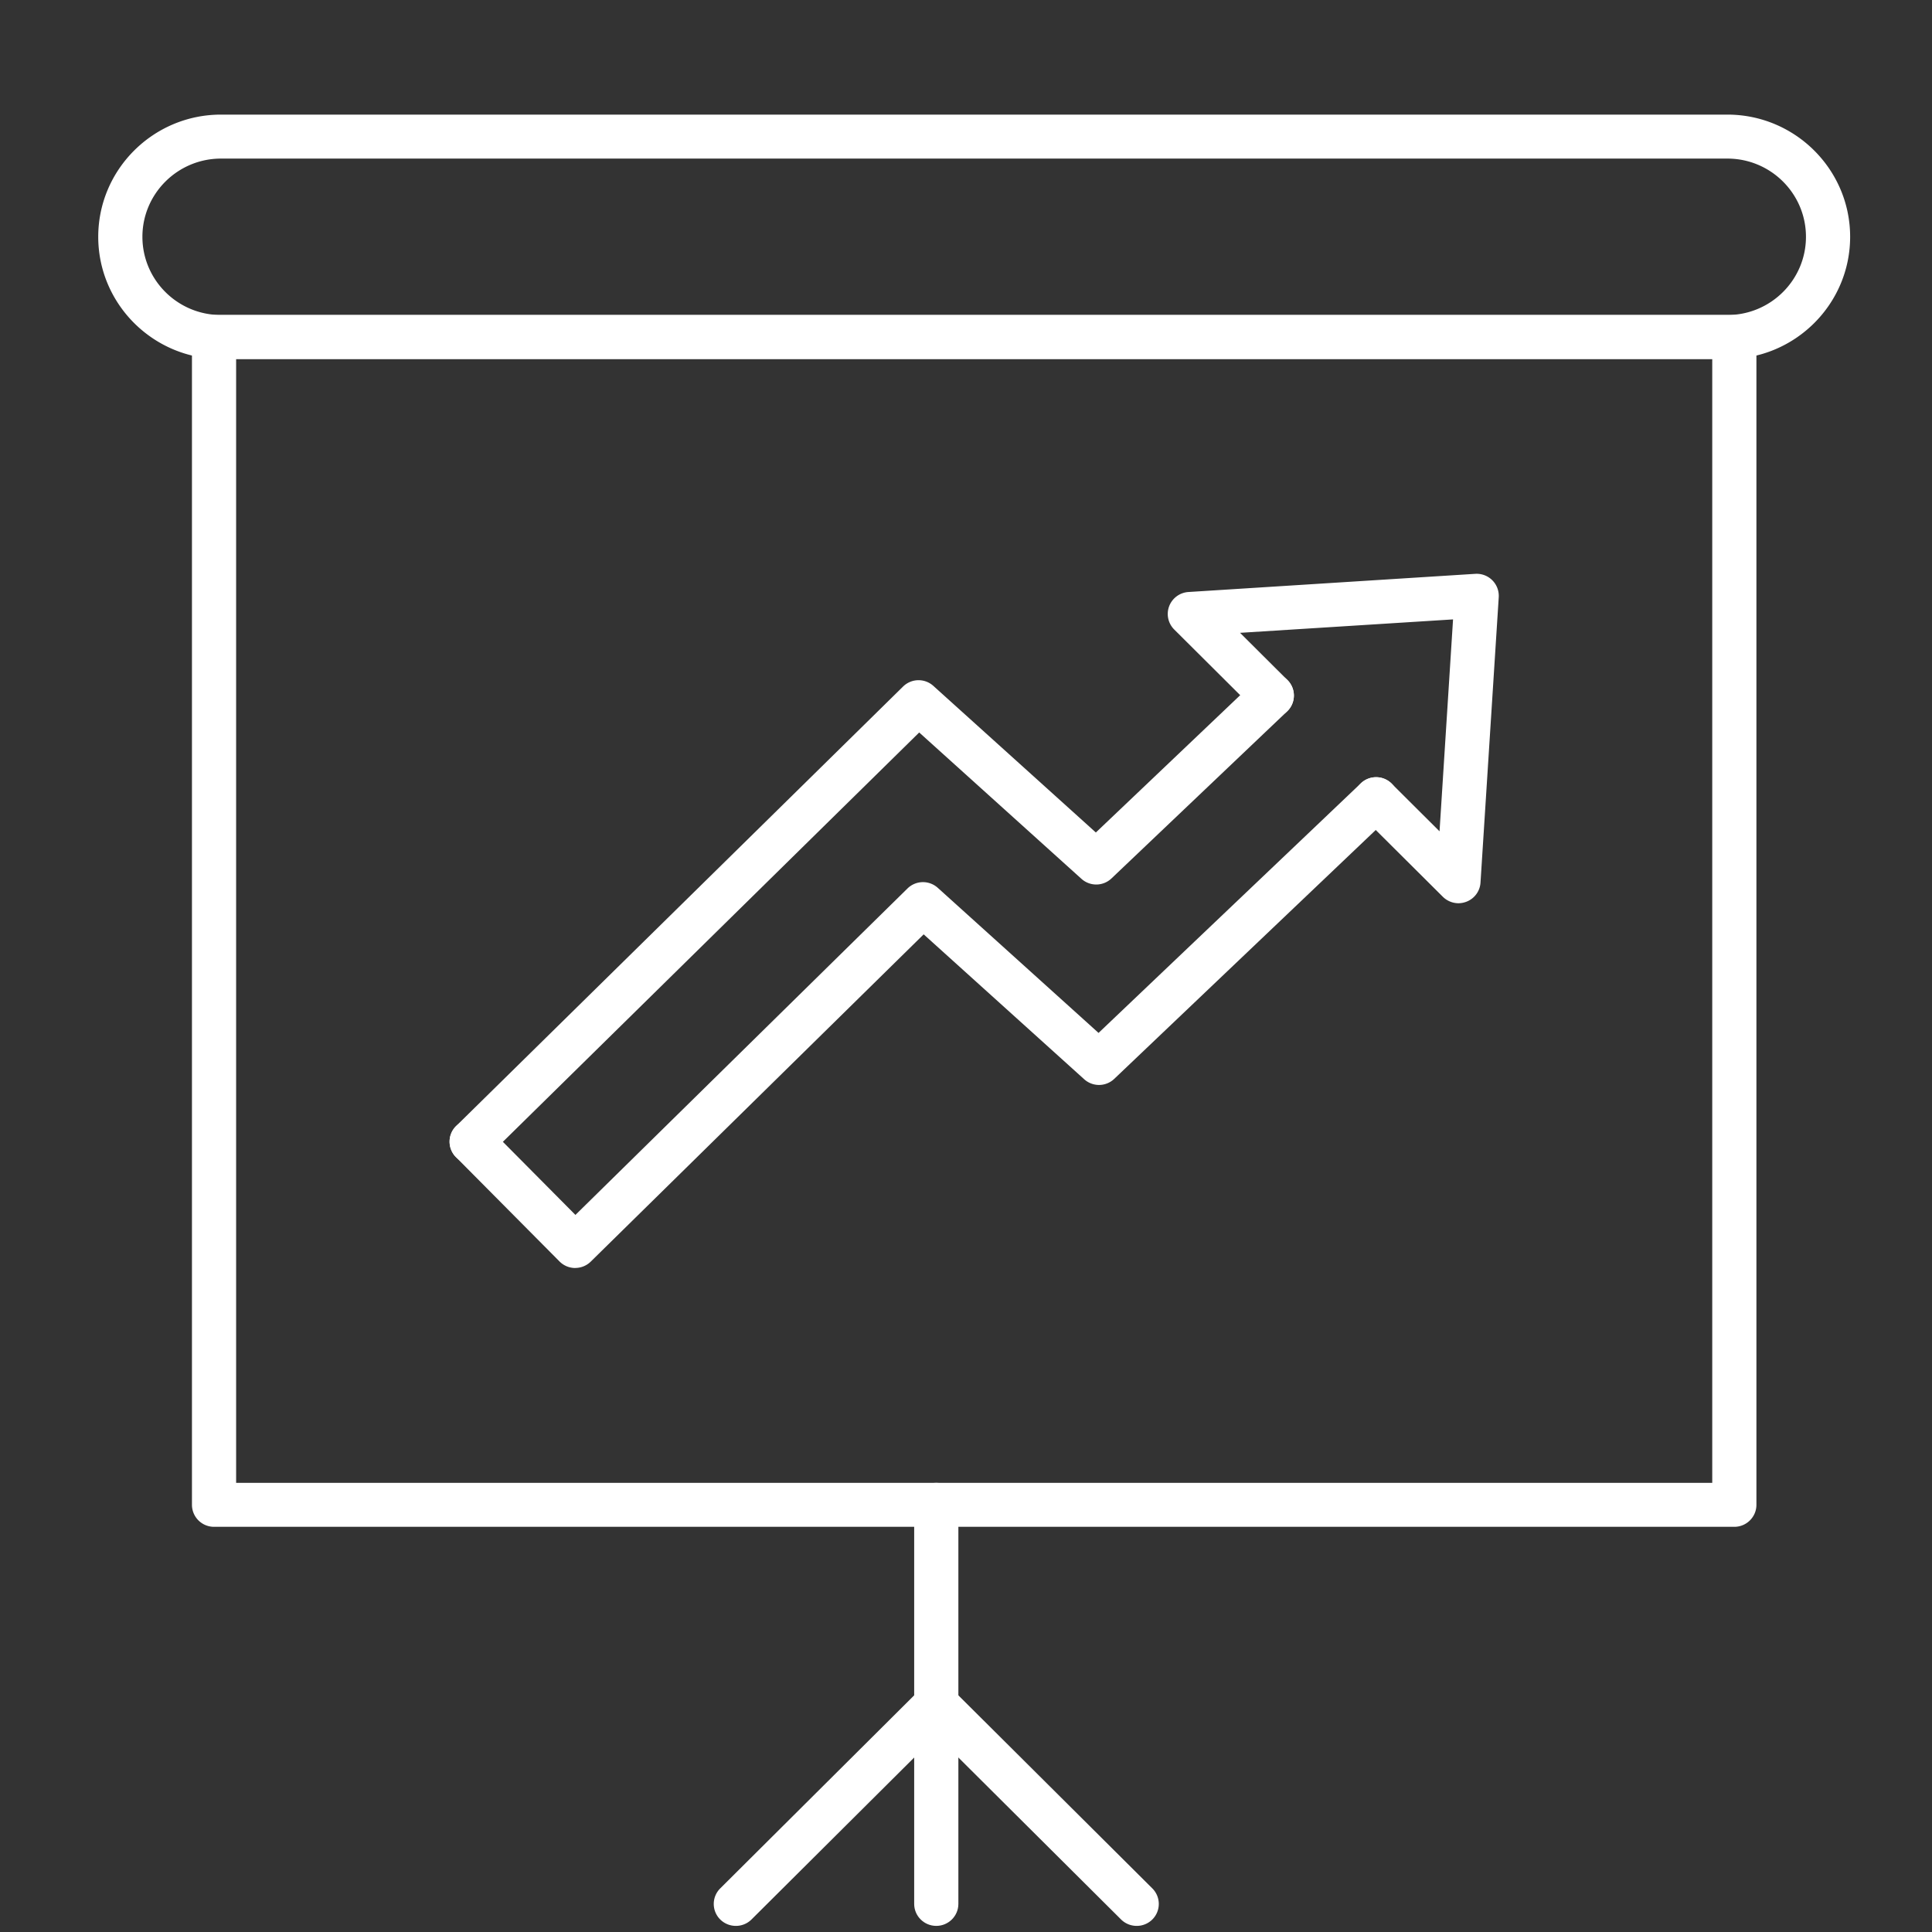
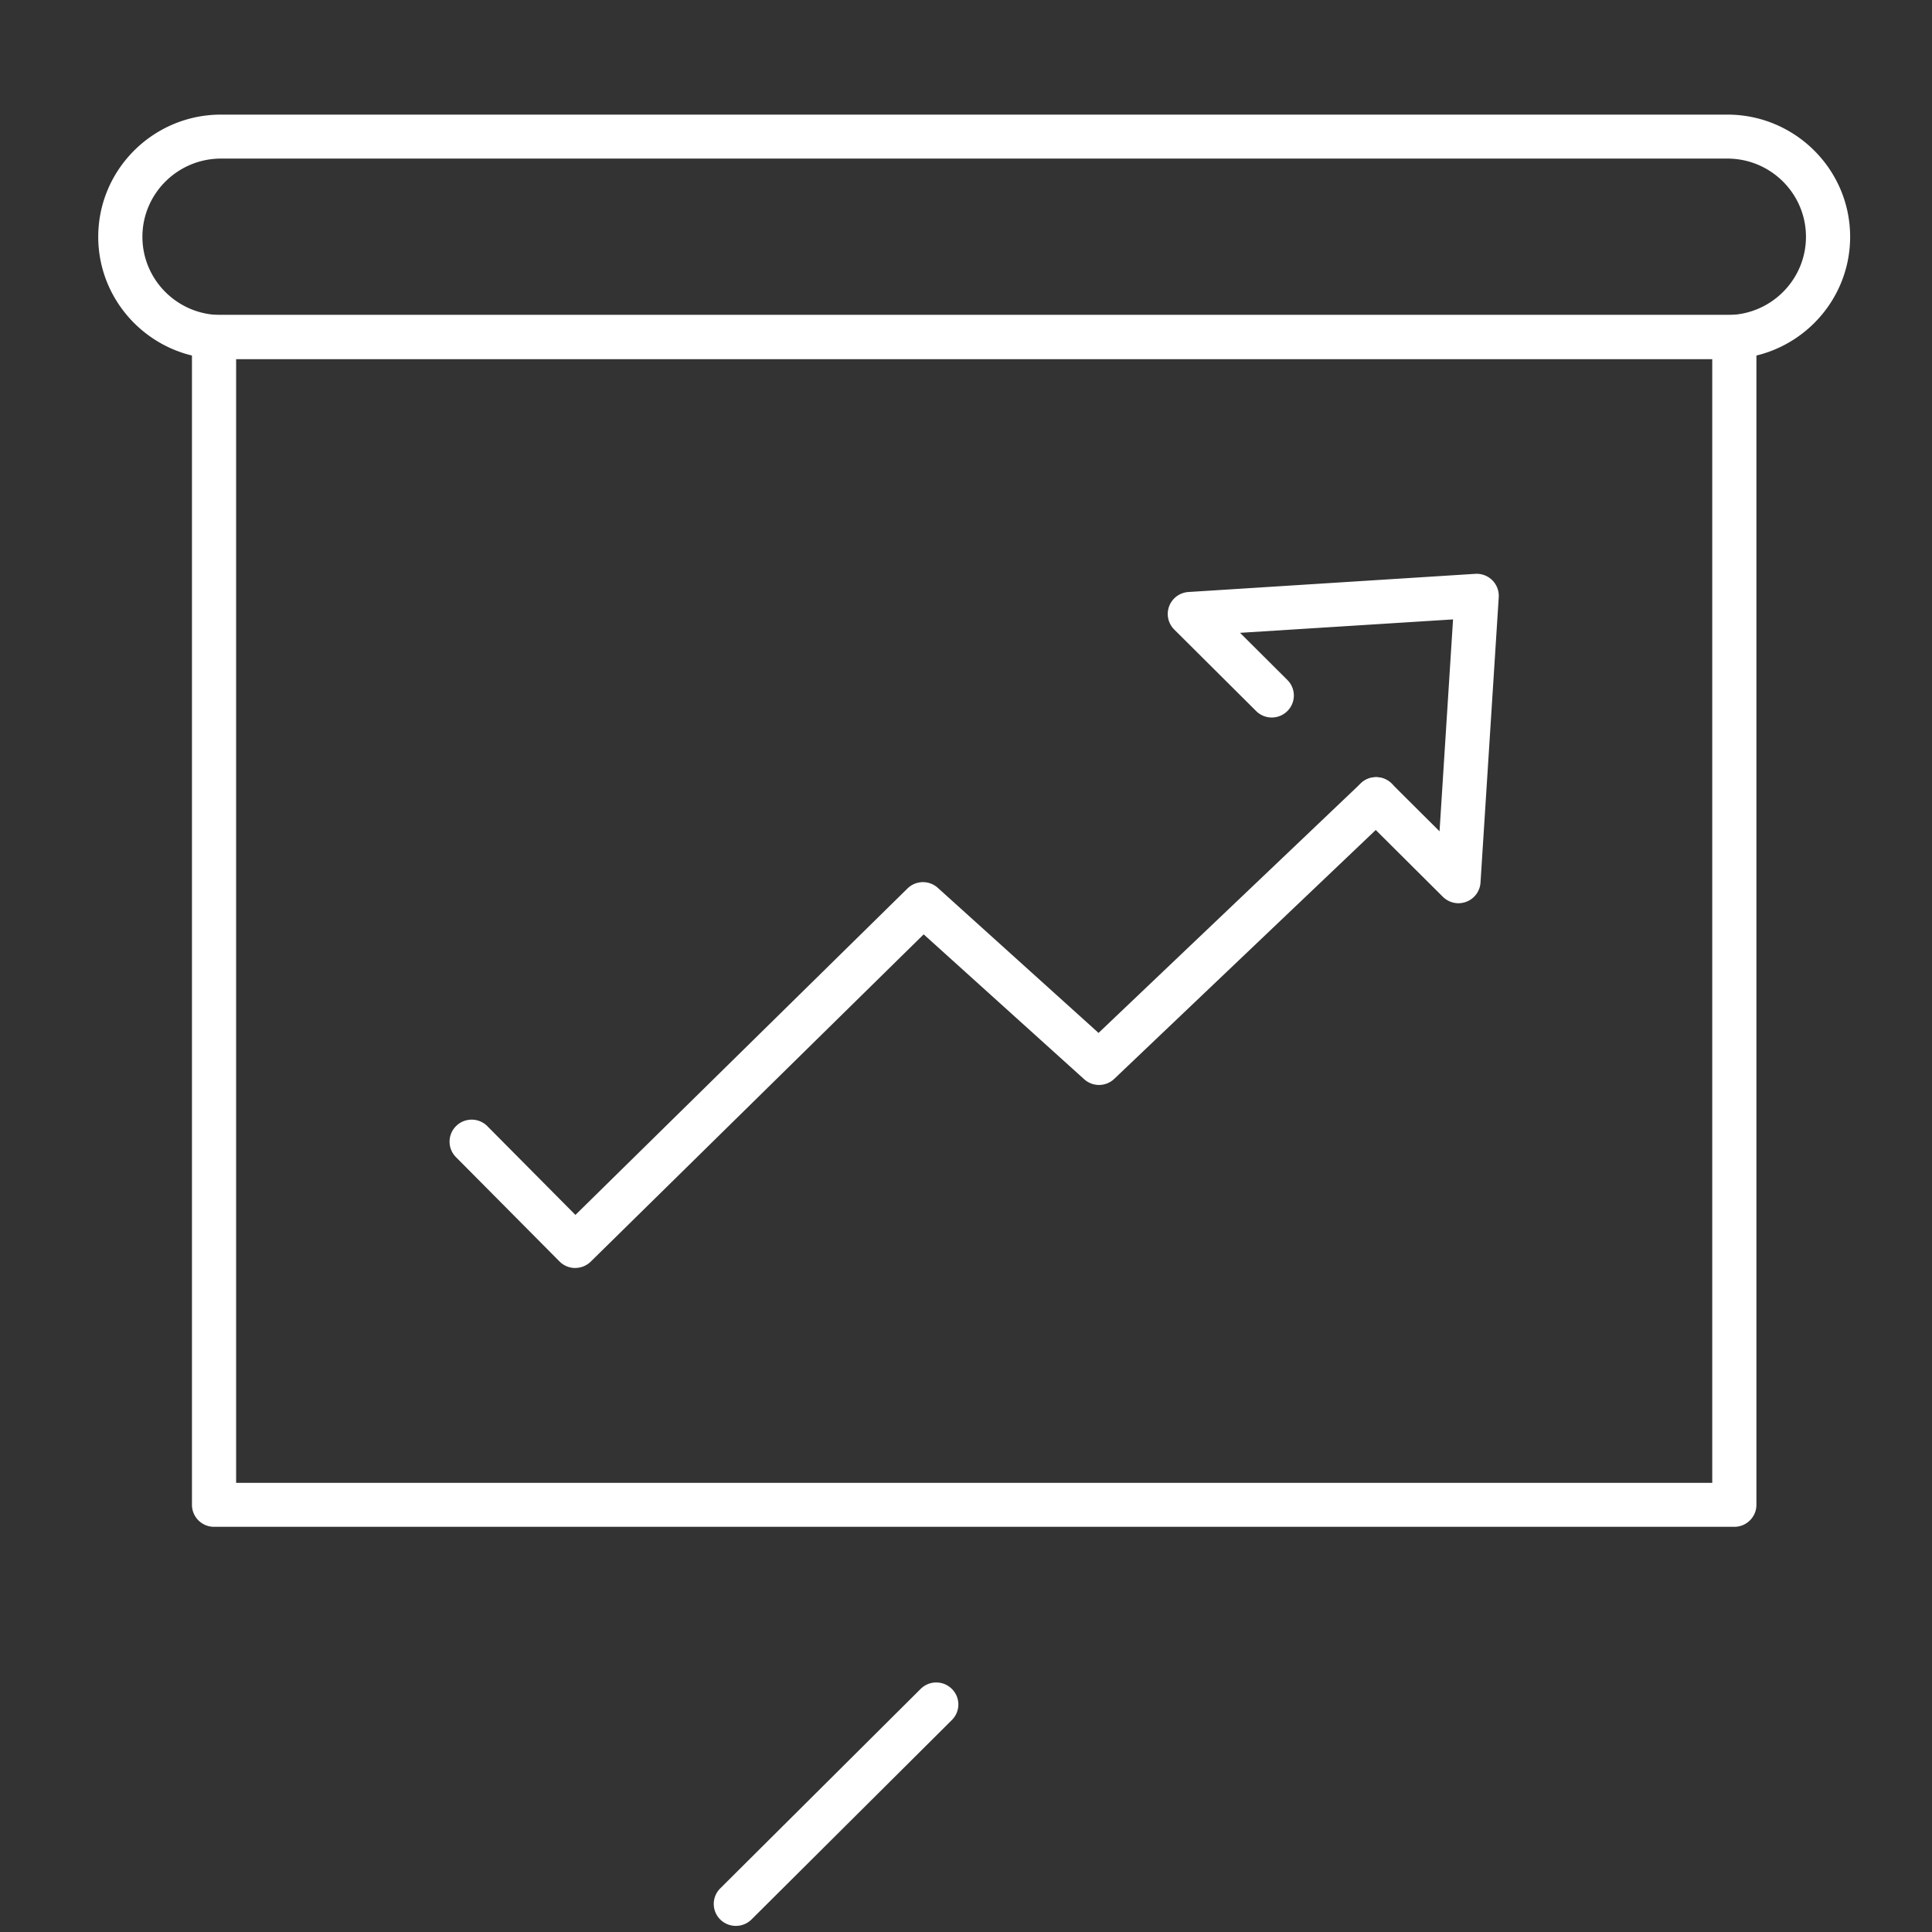
<svg xmlns="http://www.w3.org/2000/svg" width="118" height="118" fill="none">
  <rect width="100%" height="100%" fill="#333333" stroke="none" />
-   <path fill="#fff" d="M57.185 117.627c-.744 0-1.35-.603-1.35-1.343V91.91c0-.74.606-1.343 1.35-1.343s1.349.603 1.349 1.343v24.374c0 .74-.605 1.343-1.35 1.343" />
-   <path fill="#fff" d="M69.428 117.627c-.347 0-.69-.13-.956-.391l-12.238-12.183a1.336 1.336 0 010-1.899 1.35 1.35 0 011.907 0l12.239 12.182a1.34 1.34 0 010 1.9 1.35 1.35 0 01-.956.391z" />
  <path fill="#fff" d="M44.946 117.627c-.347 0-.69-.13-.956-.391a1.337 1.337 0 010-1.9l12.239-12.182a1.35 1.35 0 011.908 0 1.336 1.336 0 010 1.899l-12.239 12.183a1.35 1.35 0 01-.956.391zm60.557-95.701H13.497C9.365 21.926 6 18.576 6 14.463S9.365 7 13.497 7h92.006c4.132 0 7.497 3.35 7.497 7.463 0 4.114-3.365 7.463-7.497 7.463M13.497 9.686c-2.644 0-4.799 2.141-4.799 4.777s2.151 4.777 4.8 4.777h92.005c2.644 0 4.799-2.14 4.799-4.777s-2.151-4.777-4.799-4.777z" />
  <path fill="#fff" d="M105.927 93.253H13.073a1.347 1.347 0 01-1.349-1.343V20.583c0-.74.605-1.343 1.35-1.343h92.853c.744 0 1.349.602 1.349 1.343V91.91c0 .74-.605 1.343-1.349 1.343m-91.505-2.686h90.156V21.926H14.422z" />
-   <path fill="#fff" d="M28.809 71.072c-.347 0-.698-.135-.96-.4a1.34 1.34 0 01.011-1.899l27.295-26.84a1.35 1.35 0 011.854-.039l9.922 8.952 9.814-9.335a1.35 1.35 0 011.907.042 1.337 1.337 0 01-.042 1.9L67.887 53.65a1.35 1.35 0 01-1.839.023l-9.906-8.936-26.389 25.946a1.35 1.35 0 01-.948.388z" />
  <path fill="#fff" d="M35.134 77.445a1.35 1.35 0 01-.96-.399l-6.326-6.373a1.337 1.337 0 01.012-1.9 1.35 1.35 0 011.908.012l5.377 5.418 20.28-19.937a1.35 1.35 0 011.853-.039l9.818 8.86 16.02-15.245a1.35 1.35 0 011.908.043 1.337 1.337 0 01-.043 1.899L68.056 65.892a1.35 1.35 0 01-1.839.023l-9.802-8.848-20.333 19.987a1.35 1.35 0 01-.949.388z" />
  <path fill="#fff" d="M89.083 55.167a1.37 1.37 0 01-.956-.392l-5.034-5.011a1.337 1.337 0 010-1.9 1.35 1.35 0 011.908 0l2.921 2.91.825-12.943-13.009.82 2.89 2.879a1.337 1.337 0 010 1.899 1.35 1.35 0 01-1.907 0l-5.003-4.98a1.34 1.34 0 01-.309-1.424 1.35 1.35 0 011.176-.867l17.52-1.11a1.35 1.35 0 011.433 1.428l-1.114 17.432a1.34 1.34 0 01-.871 1.17 1.4 1.4 0 01-.478.089z" />
</svg>